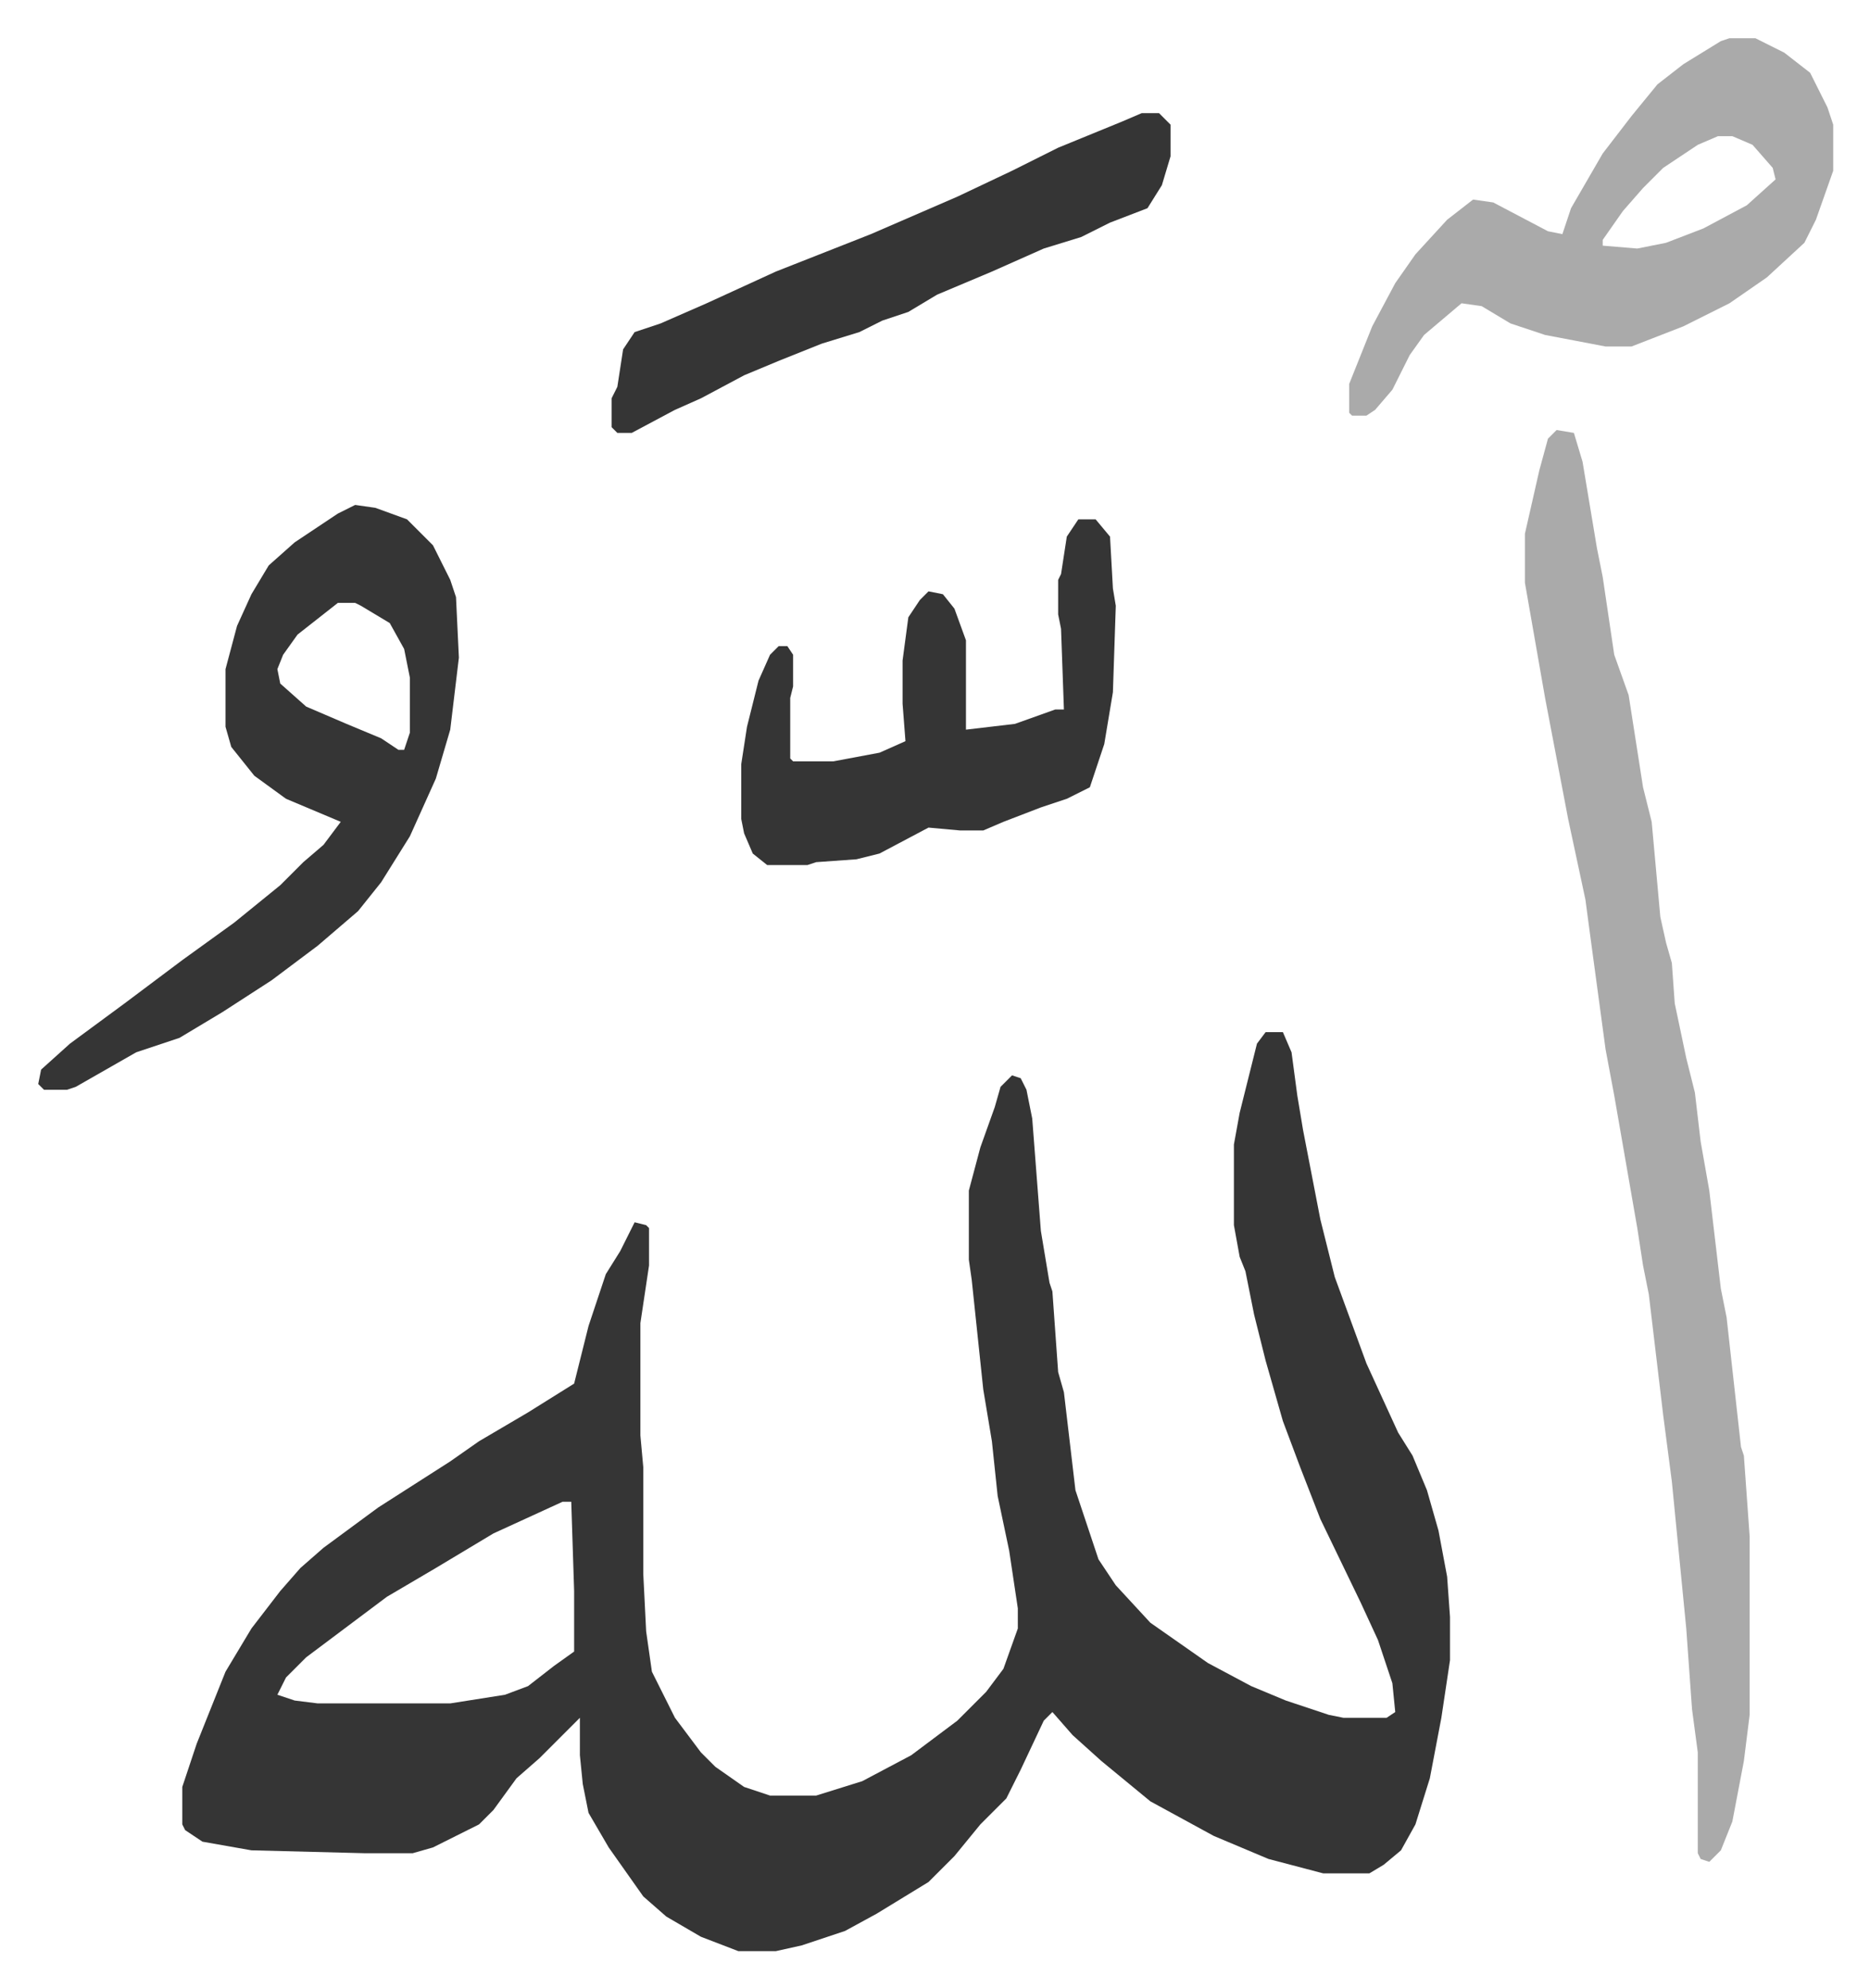
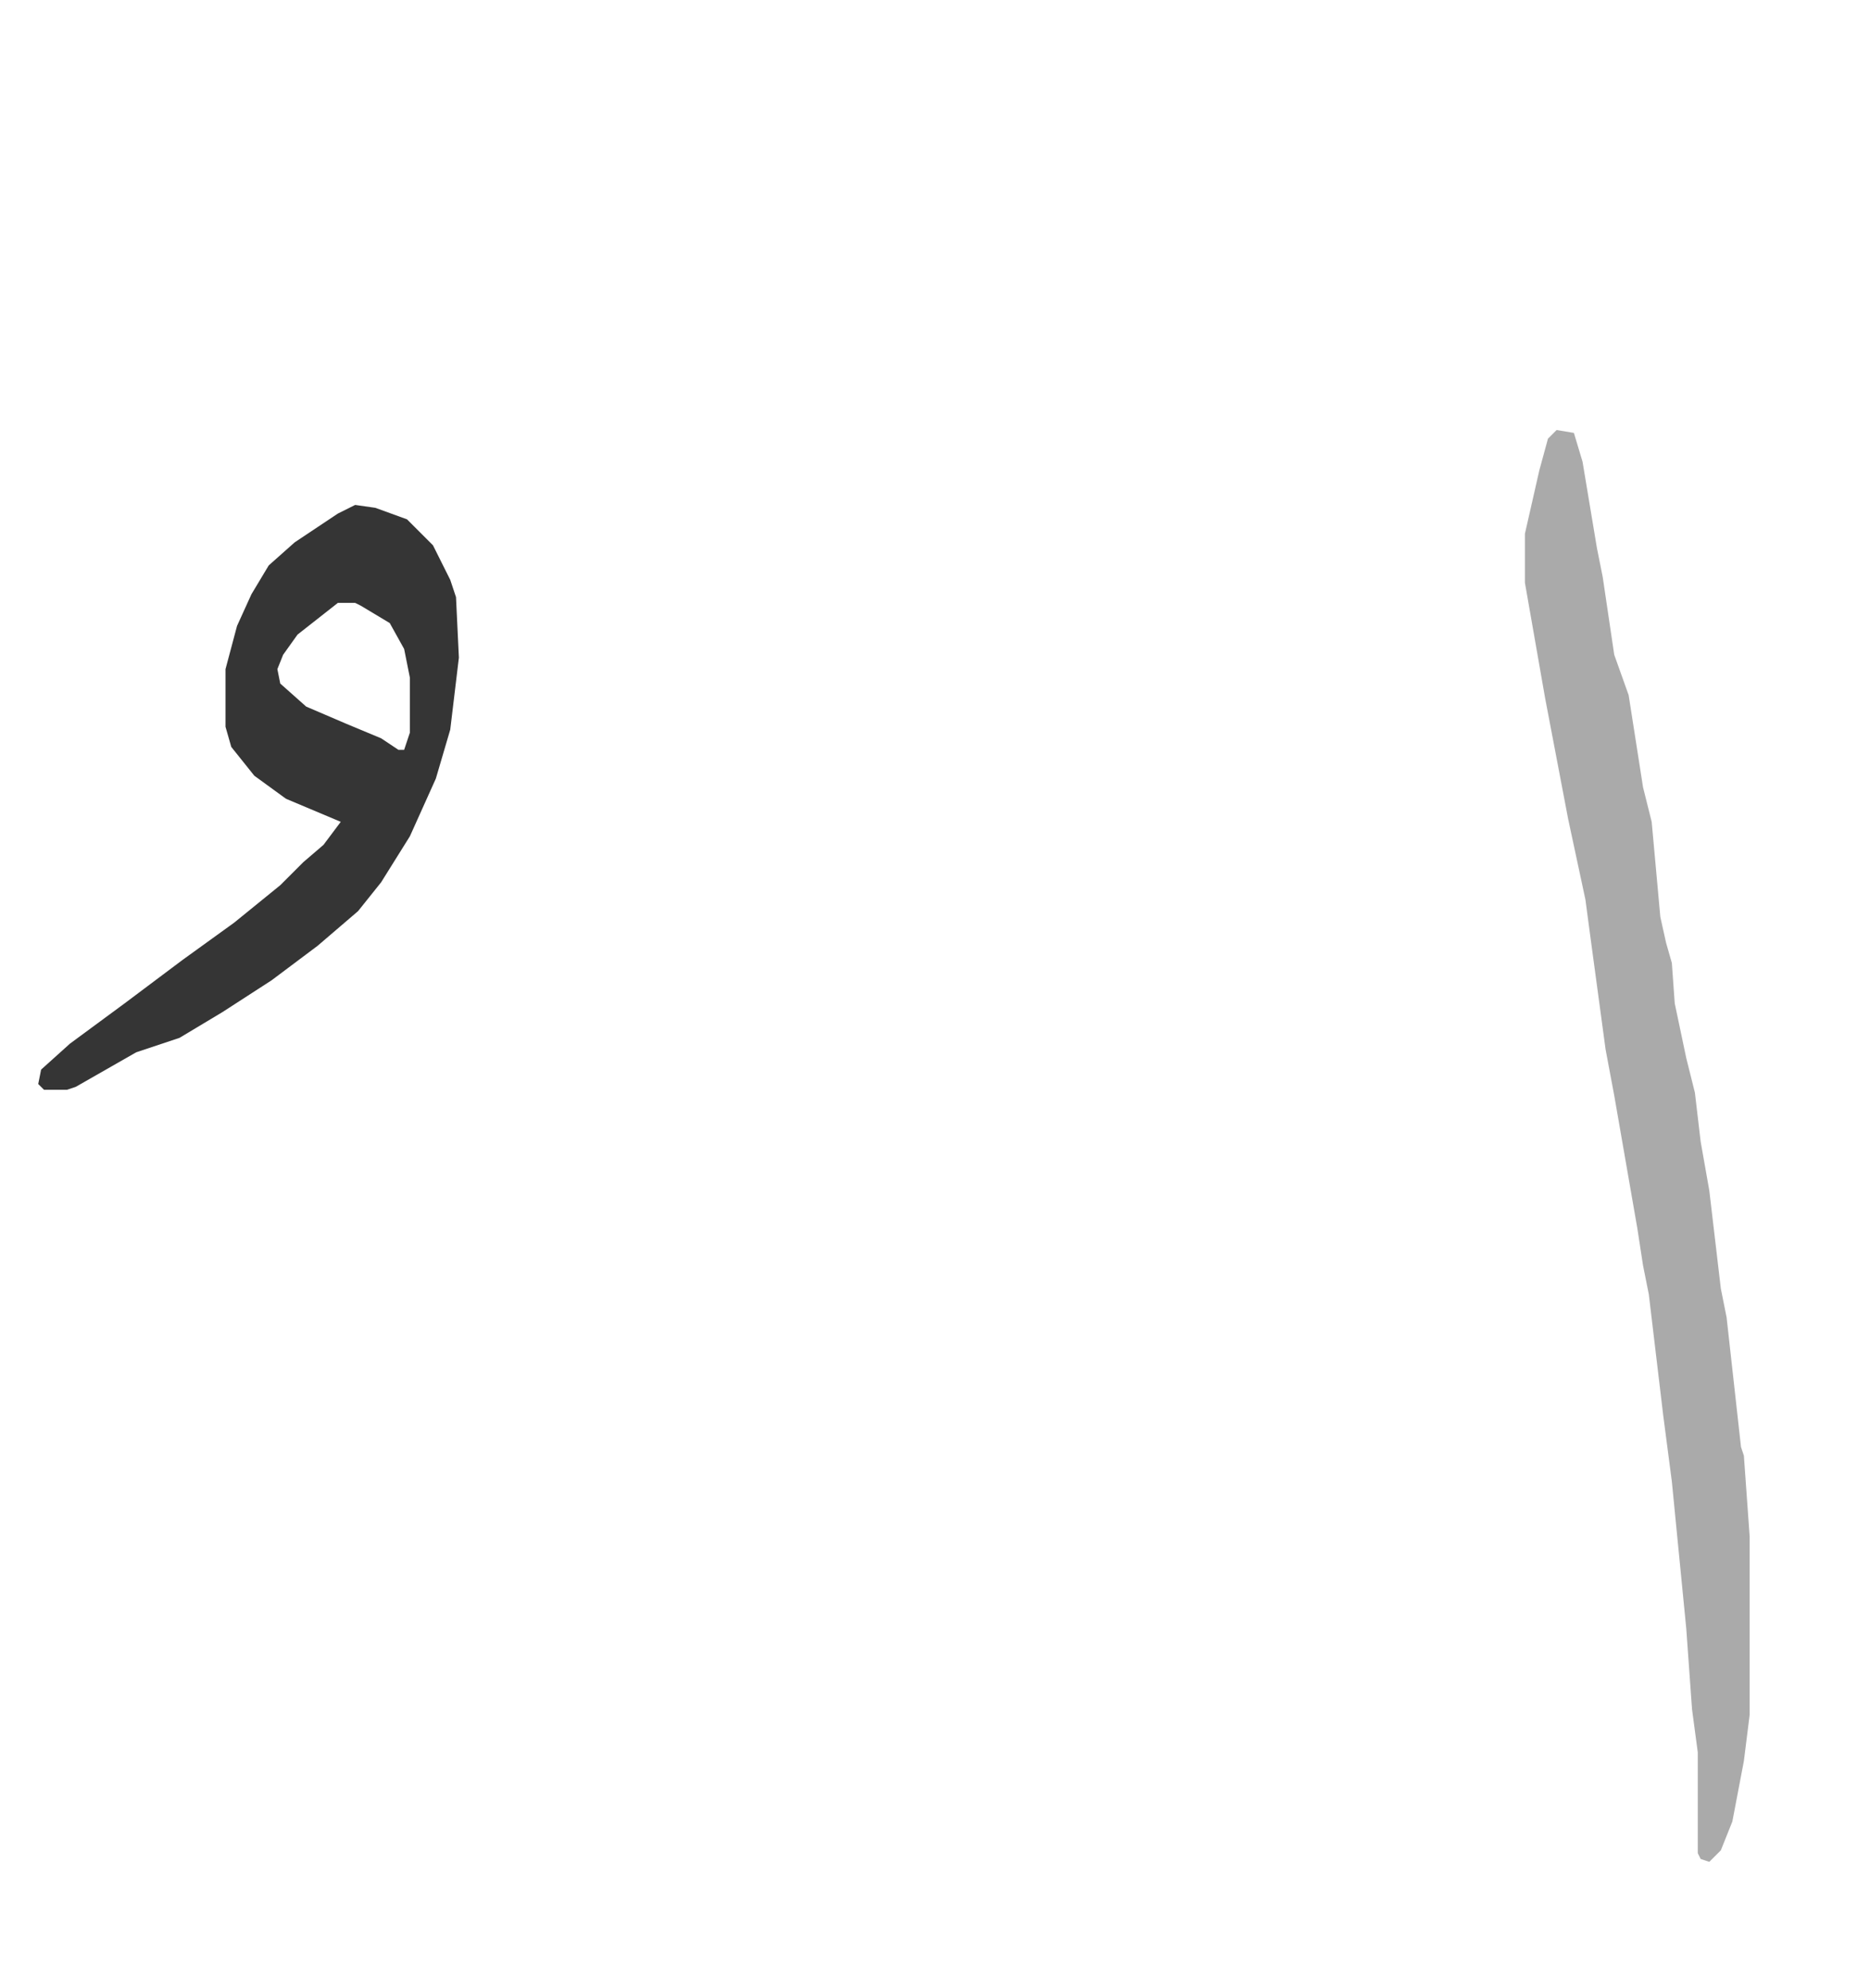
<svg xmlns="http://www.w3.org/2000/svg" role="img" viewBox="-13.27 320.73 649.04 690.04">
-   <path fill="#353535" id="rule_normal" d="M426 679h6l3 7 2 15 2 12 6 31 5 20 11 30 11 24 5 8 5 12 4 14 3 16 1 14v15l-3 20-4 21-5 16-5 9-6 5-5 3h-16l-19-5-19-8-22-12-17-14-10-9-7-8-3 3-8 17-5 10-9 9-9 11-9 9-18 11-11 6-15 5-9 2h-13l-13-5-12-7-8-7-12-17-7-12-2-10-1-10v-13l-5 5-9 9-8 7-8 11-5 5-16 8-7 2h-17l-39-1-17-3-6-4-1-2v-13l5-15 10-25 9-15 10-13 7-8 8-7 19-14 25-16 10-7 17-10 16-10 5-20 6-18 5-8 5-10 4 1 1 1v13l-3 20v39l1 11v37l1 20 2 14 8 16 9 12 5 5 10 7 9 3h16l16-5 17-9 16-12 10-10 6-8 5-14v-7l-3-20-4-19-2-19-3-18-4-38-1-7v-24l4-15 5-14 2-7 4-4 3 1 2 4 2 10 3 39 3 18 1 3 2 28 2 7 4 34 8 24 6 9 12 13 20 14 15 8 12 5 15 5 5 1h15l3-2-1-10-5-15-6-13-14-29-7-18-6-16-6-21-4-16-3-15-2-5-2-11v-28l2-11 6-24zM182 842l-24 11-20 12-17 10-12 9-16 12-7 7-3 6 6 2 8 1h46l19-3 8-3 9-7 7-5v-21l-1-31z" />
  <path fill="#aaa" id="rule_hamzat_wasl" d="M527 470l6 1 3 10 5 30 2 10 4 27 5 14 5 32 3 12 3 33 2 9 2 7 1 14 4 19 3 12 2 17 3 17 4 34 2 10 5 45 1 3 2 28v62l-2 16-4 21-4 10-4 4-3-1-1-2v-35l-2-15-2-28-5-51-3-23-5-42-2-10-2-13-8-46-3-16-5-37-2-15-6-28-8-42-7-40v-17l5-22 3-11z" />
  <path fill="#353535" id="rule_normal" d="M110 496l7 1 11 4 9 9 6 12 2 6 1 21-3 25-5 17-9 20-10 16-8 10-14 12-16 12-17 11-15 9-15 5-21 12-3 1H2l-2-2 1-5 10-9 19-14 20-15 18-13 16-13 8-8 7-6 6-8-19-8-11-8-8-10-2-7v-20l4-15 5-11 6-10 9-8 15-10zm-6 34l-14 11-5 7-2 5 1 5 9 8 14 6 12 5 6 4h2l2-6v-19l-2-10-5-9-10-6-2-1z" />
-   <path fill="#aaa" id="rule_hamzat_wasl" d="M587 334h9l10 5 9 7 6 12 2 6v16l-6 17-4 8-13 12-13 9-16 8-18 7h-9l-21-4-12-4-10-6-7-1-13 11-5 7-6 12-6 7-3 2h-5l-1-1v-10l8-20 8-15 7-10 11-12 9-7 7 1 19 10 5 1 3-9 11-19 10-13 9-11 9-7 13-8zm-4 34l-7 3-6 4-6 4-7 7-7 8-7 10v2l12 1 10-2 13-5 15-8 10-9-1-4-7-8-7-3z" />
-   <path fill="#353535" id="rule_normal" d="M361 501h6l5 6 1 18 1 6-1 30-3 18-5 15-8 4-9 3-13 5-7 3h-8l-11-1-17 9-8 2-14 1-3 1h-14l-5-4-3-7-1-5v-19l2-13 4-16 4-9 3-3h3l2 3v11l-1 4v21l1 1h14l16-3 9-4-1-13v-15l2-15 4-6 3-3 5 1 4 5 4 11v31l17-2 14-5h3l-1-28-1-5v-12l1-2 2-13zm22-141h6l4 4v11l-3 10-5 8-13 5-10 5-13 4-18 8-19 8-10 6-9 3-8 4-13 4-15 6-12 5-15 8-9 4-15 8h-5l-2-2v-10l2-4 2-13 4-6 9-3 16-7 24-11 33-13 30-13 19-9 16-8 22-9z" />
</svg>